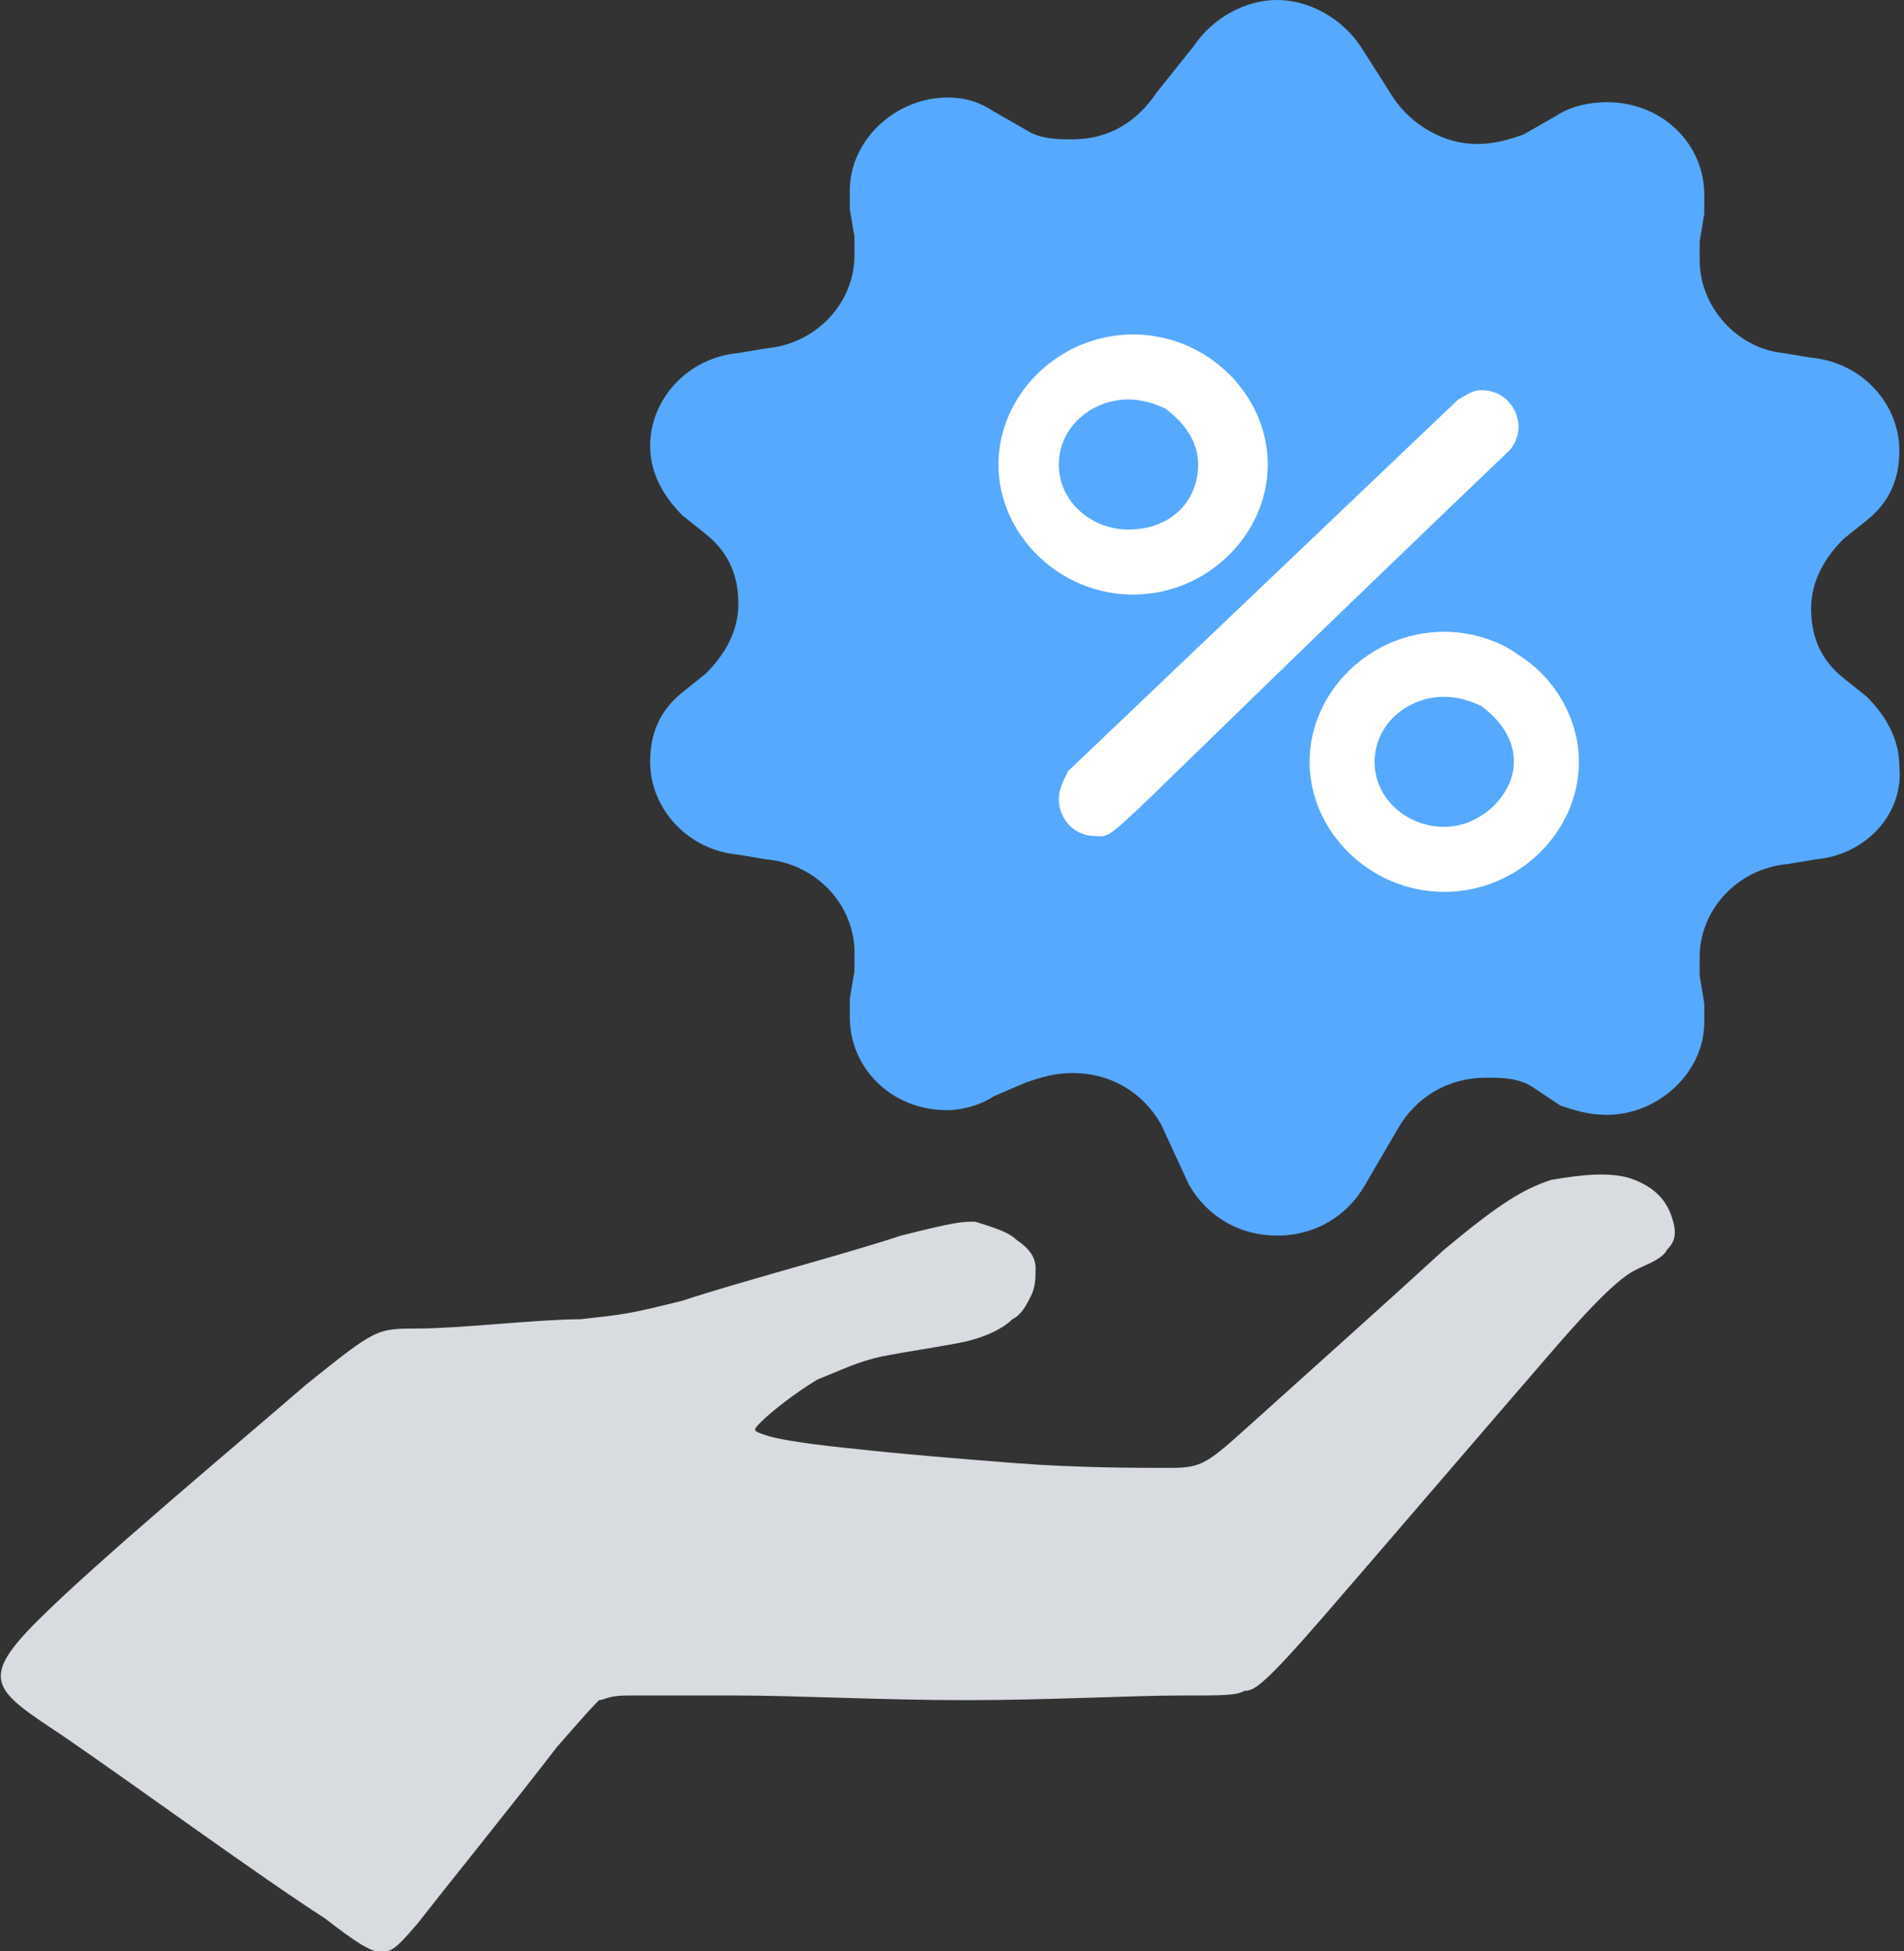
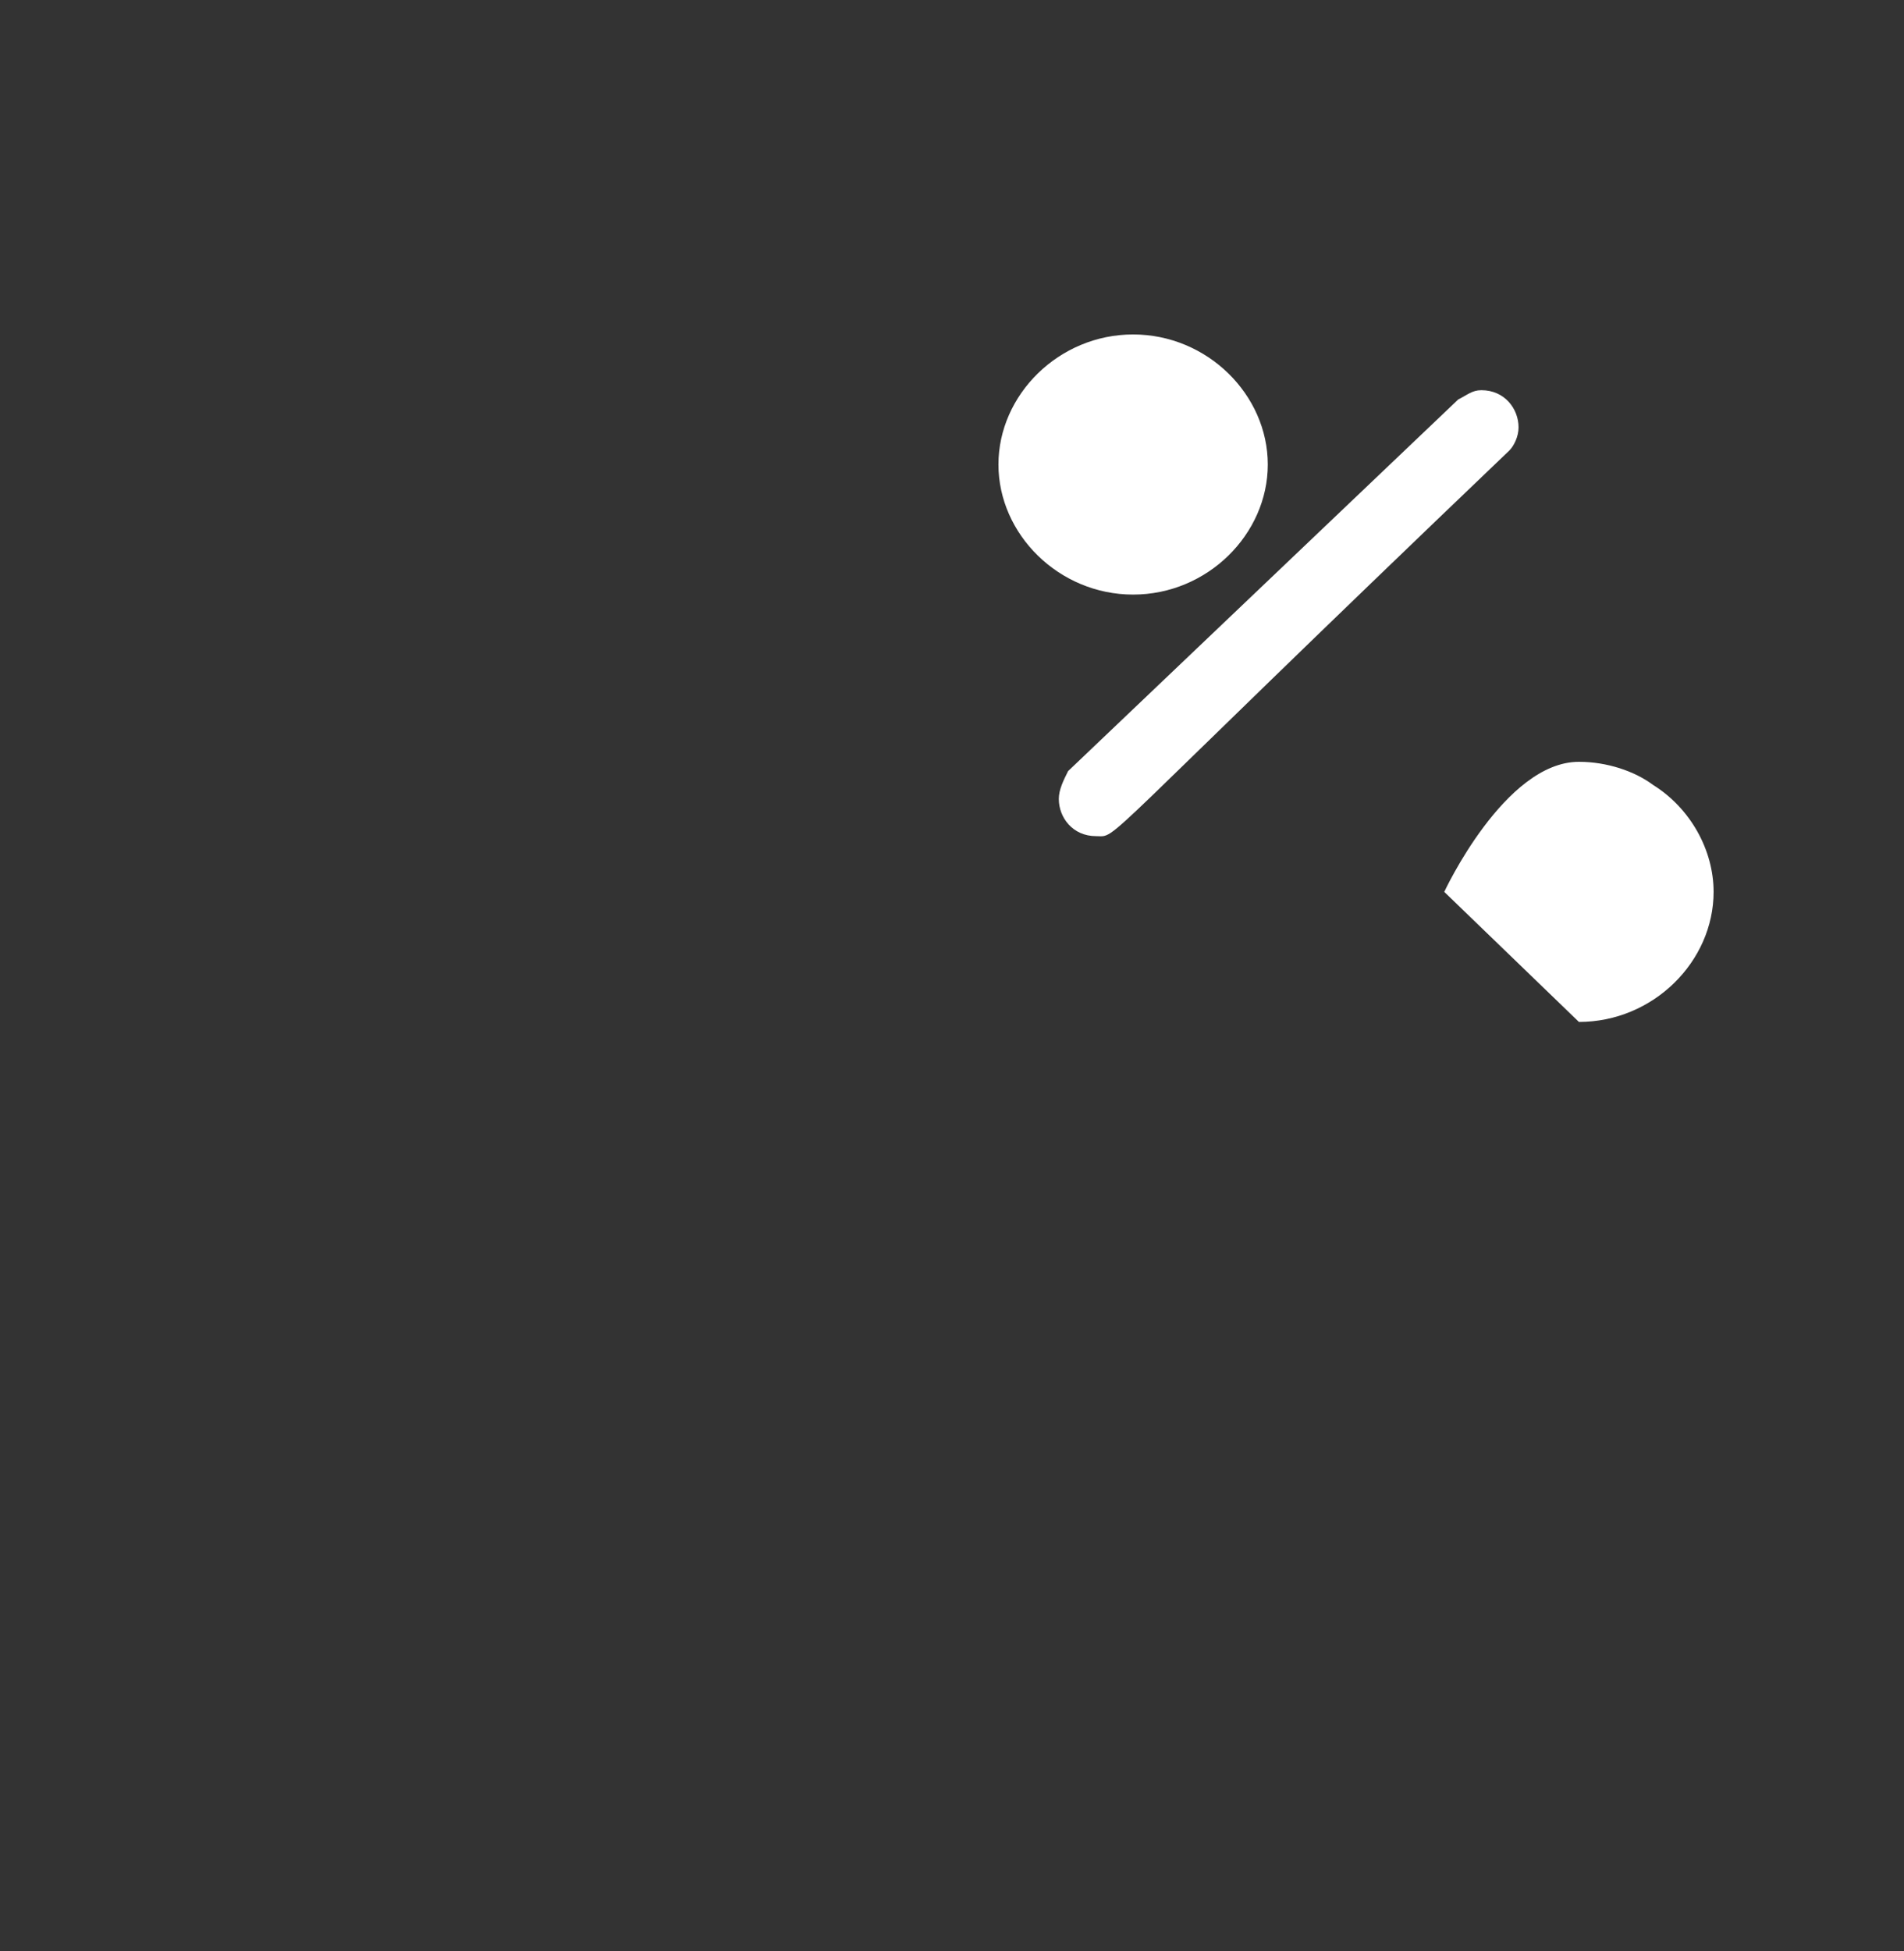
<svg xmlns="http://www.w3.org/2000/svg" enable-background="new 0 0 41 42" viewBox="0 0 41 42">
  <rect x="0" y="0" width="41" height="42" fill="#333333" stroke="none" />
-   <path clip-rule="evenodd" d="m6.6 29.8c1.5-1.2 1.5-1.2 2.4-1.2s2.6-.2 3.5-.2c.9-.1 1-.1 2.2-.4 1.2-.4 3.5-1 4.7-1.4 1.2-.3 1.3-.3 1.6-.3.3.1.7.2.9.4.3.2.4.4.4.6s0 .4-.1.6-.2.4-.4.5c-.2.2-.6.4-1.1.5s-1.2.2-1.7.3-.9.3-1.4.5c-.5.3-1 .7-1.2.9s-.2.2.1.3 1 .2 2 .3c.9.1 2.1.2 3.4.3s2.6.1 3.3.1.8-.1 1.8-1 2.9-2.6 4.1-3.7c1.2-1 1.7-1.3 2.3-1.5.6-.1 1.3-.2 1.8 0s.7.5.8.8.1.5-.1.7c-.1.2-.4.3-.6.4s-.5.2-1.8 1.7-3.7 4.3-5 5.8-1.5 1.6-1.7 1.6c-.2.1-.4.1-1.4.1s-2.8.1-4.6.1-3.7-.1-4.9-.1c-1.3 0-2 0-2.4 0s-.5.1-.6.1c-.1.1-.2.2-.9 1-1 1.3-2.3 2.9-3 3.8-.7.8-.7.9-2-.1-1.4-.9-4-2.8-5.6-3.9-1.5-1-1.9-1.2-.6-2.5s4.3-3.8 5.8-5.1z" fill="#d8dbdf" fill-rule="evenodd" />
-   <path d="m39.1 18.5-.6.1c-1.1.1-1.9 1-1.9 2v.4l.1.6v.4c0 1.1-1 2-2.1 2-.4 0-.7-.1-1-.2l-.6-.4c-.3-.2-.7-.2-1-.2-.8 0-1.5.4-1.9 1.1l-.7 1.2c-.4.7-1.1 1.1-1.9 1.1s-1.5-.4-1.9-1.1l-.6-1.3c-.4-.7-1.1-1.1-1.9-1.1-.4 0-.7.1-1 .2l-.7.3c-.3.2-.7.3-1 .3-1.2 0-2.1-.9-2.1-2 0-.1 0-.3 0-.4l.1-.6c0-.1 0-.2 0-.4 0-1-.8-1.9-1.9-2l-.6-.1c-1.1-.1-1.9-1-1.9-2 0-.6.2-1.1.7-1.5l.5-.4c.4-.4.7-.9.7-1.5s-.2-1.1-.7-1.5l-.5-.4c-.4-.4-.7-.9-.7-1.5 0-1 .8-1.9 1.9-2l.6-.1c1.1-.1 1.9-1 1.9-2 0-.1 0-.2 0-.4l-.1-.6c0-.1 0-.3 0-.4 0-1.1 1-2 2.1-2 .4 0 .7.1 1 .3l.7.4c.3.2.7.2 1 .2.8 0 1.4-.4 1.8-1l.8-1c.4-.6 1.1-1 1.8-1s1.4.4 1.8 1l.7 1.1c.4.6 1.1 1 1.8 1 .4 0 .7-.1 1-.2l.7-.4c.3-.2.7-.3 1.1-.3 1.2 0 2.1.9 2.1 2v.4l-.1.6v.4c0 1 .8 1.9 1.8 2l.6.1c1.1.1 1.9 1 1.9 2 0 .6-.2 1.1-.7 1.5l-.5.4c-.4.4-.7.9-.7 1.5s.2 1.1.7 1.5l.5.4c.4.4.7.9.7 1.5.1 1-.7 1.9-1.8 2z" fill="#56a9fe" />
  <g fill="#fff">
    <path d="m23.6 18c-.5 0-.8-.4-.8-.8 0-.2.1-.4.2-.6l8.4-8c.2-.1.3-.2.5-.2.5 0 .8.4.8.8 0 .2-.1.4-.2.5-9.1 8.7-8.4 8.3-8.9 8.3z" />
-     <path d="m31.1 19.2c-1.6 0-2.9-1.3-2.9-2.8s1.3-2.8 2.9-2.8c.6 0 1.2.2 1.6.5.8.5 1.3 1.4 1.3 2.3 0 1.5-1.3 2.8-2.9 2.8z" />
+     <path d="m31.1 19.2s1.3-2.8 2.9-2.8c.6 0 1.2.2 1.6.5.8.5 1.3 1.4 1.3 2.3 0 1.5-1.3 2.8-2.9 2.8z" />
    <path d="m24.4 12.8c-1.6 0-2.9-1.3-2.9-2.8s1.3-2.8 2.9-2.8 2.9 1.3 2.9 2.8-1.3 2.8-2.9 2.8z" />
  </g>
-   <path d="m31.1 17.8c-.8 0-1.5-.6-1.5-1.4s.7-1.4 1.5-1.4c.3 0 .6.1.8.2.4.3.7.7.7 1.2 0 .7-.7 1.4-1.5 1.4z" fill="#56a9fe" />
-   <path d="m24.3 11.4c-.8 0-1.5-.6-1.5-1.4s.7-1.4 1.5-1.4c.3 0 .6.1.8.2.4.3.7.7.7 1.2 0 .8-.6 1.4-1.5 1.4z" fill="#56a9fe" />
</svg>